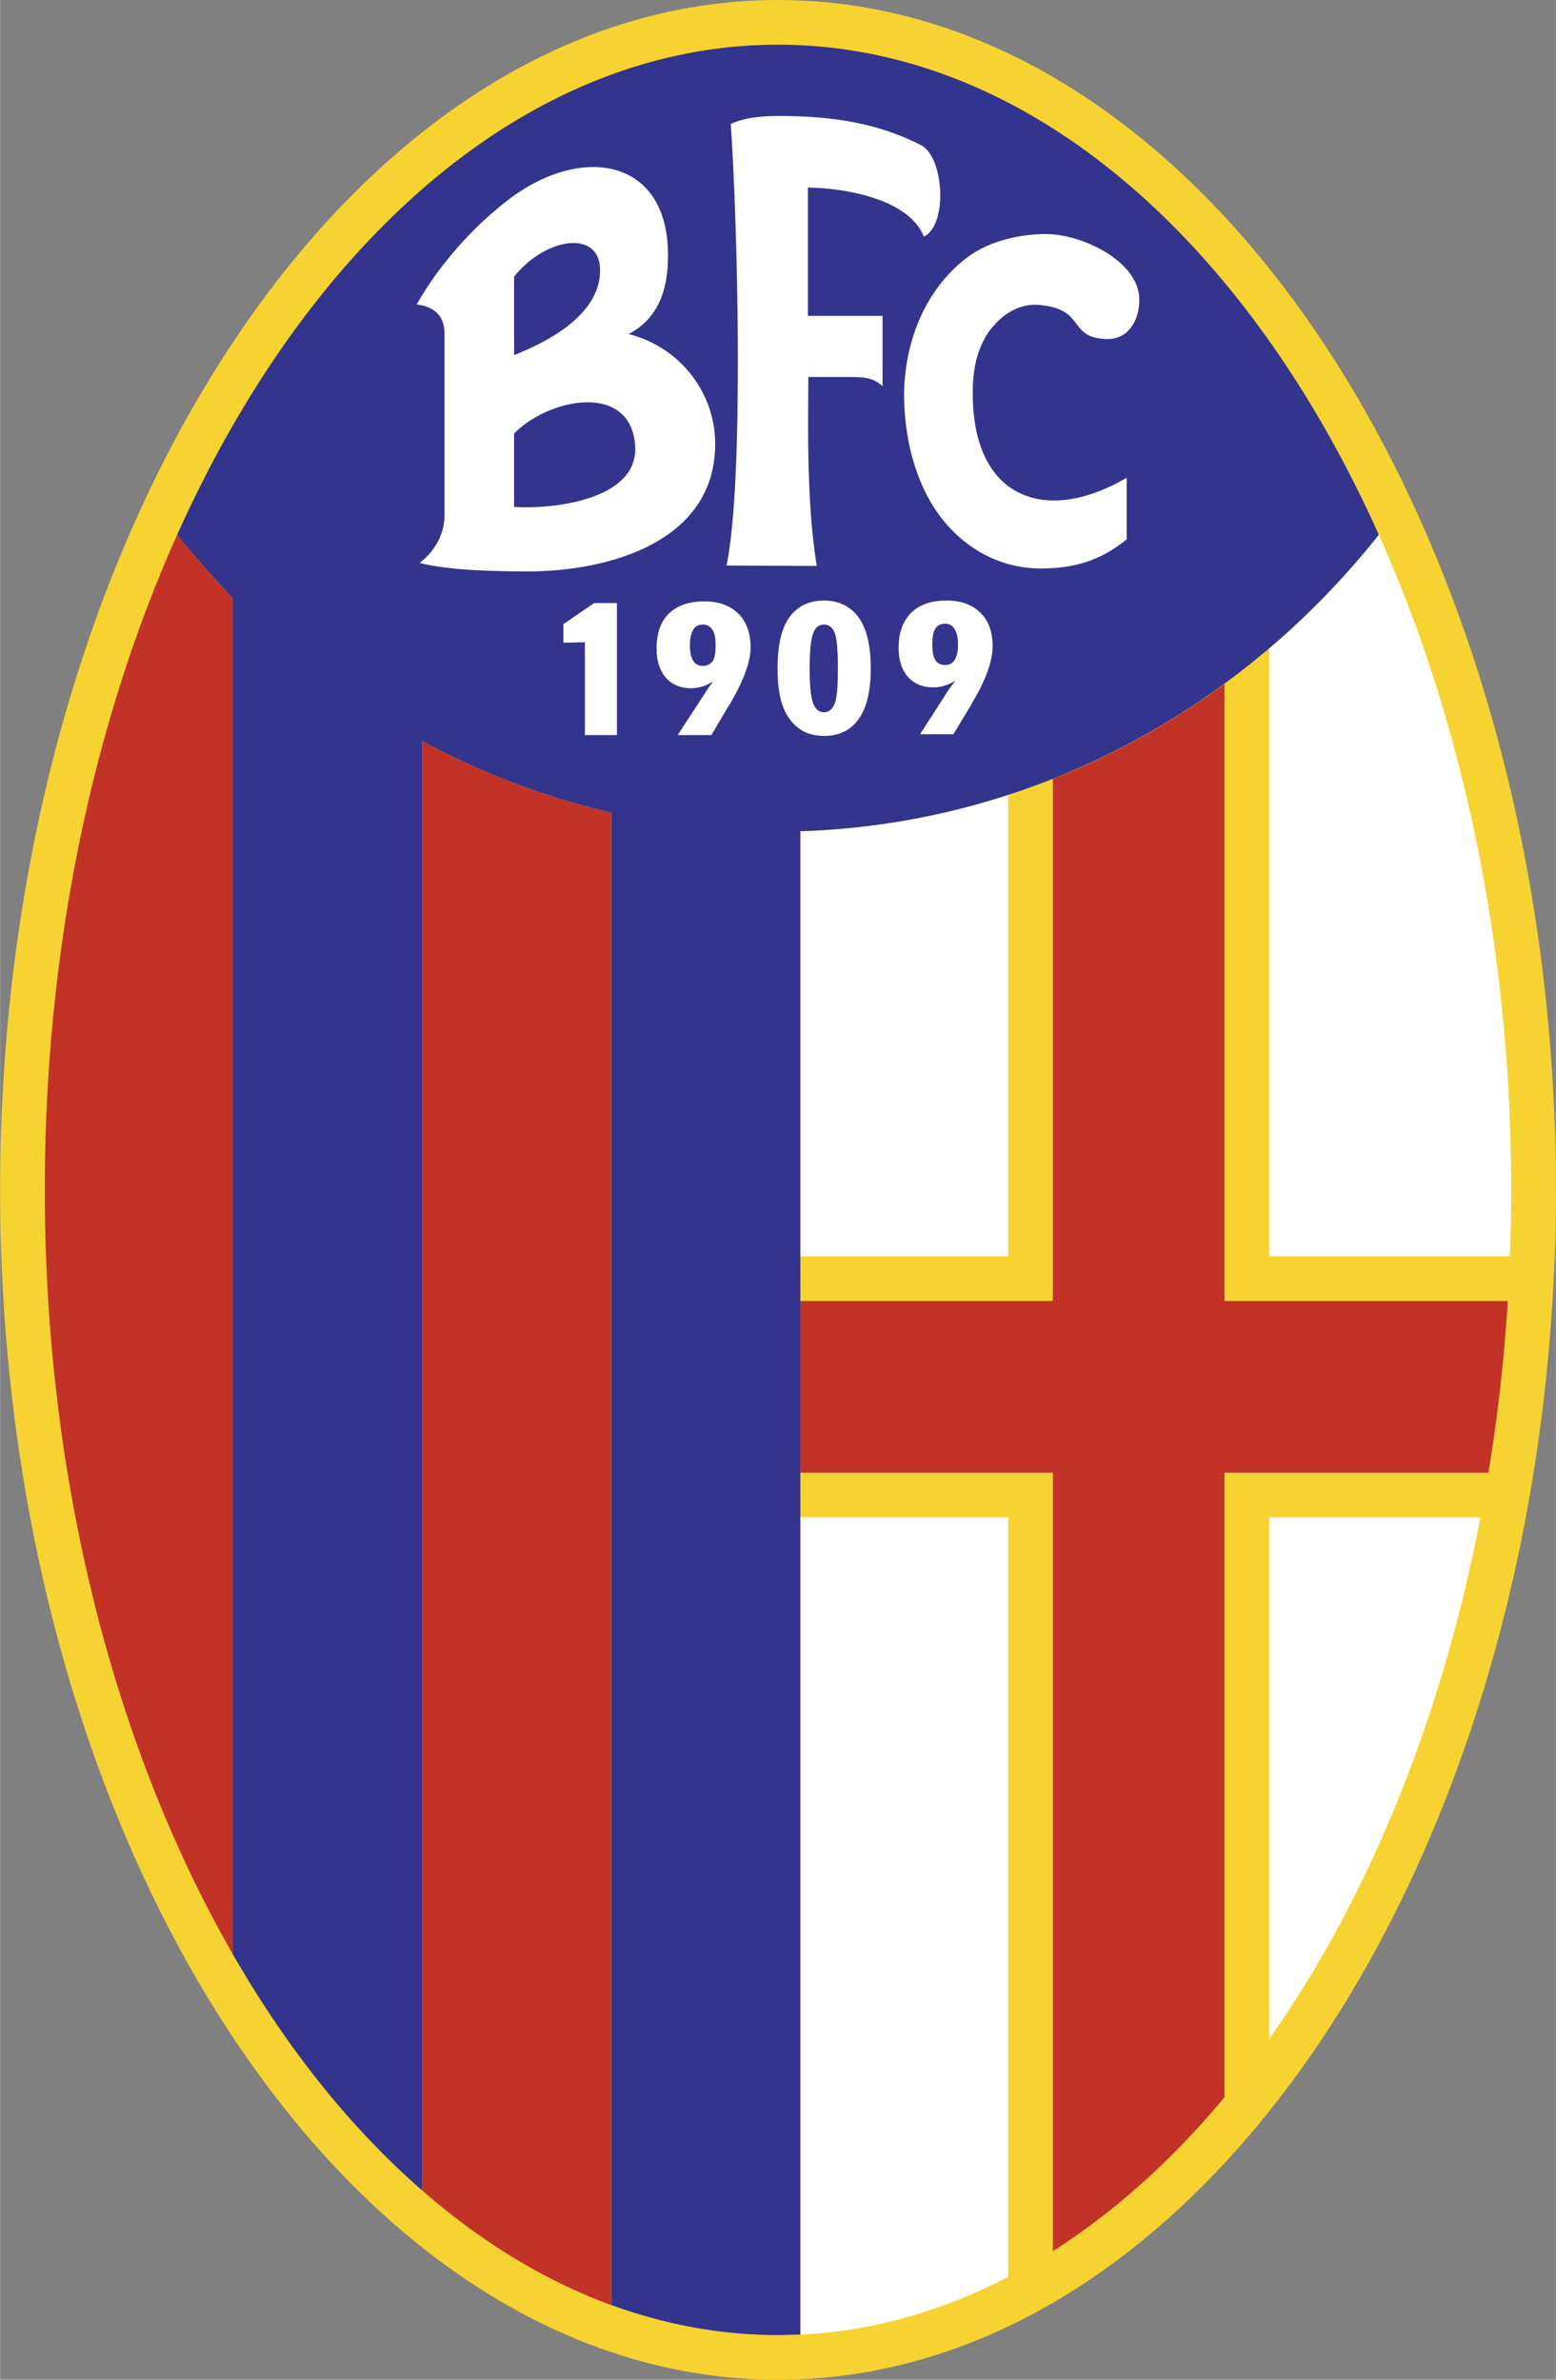
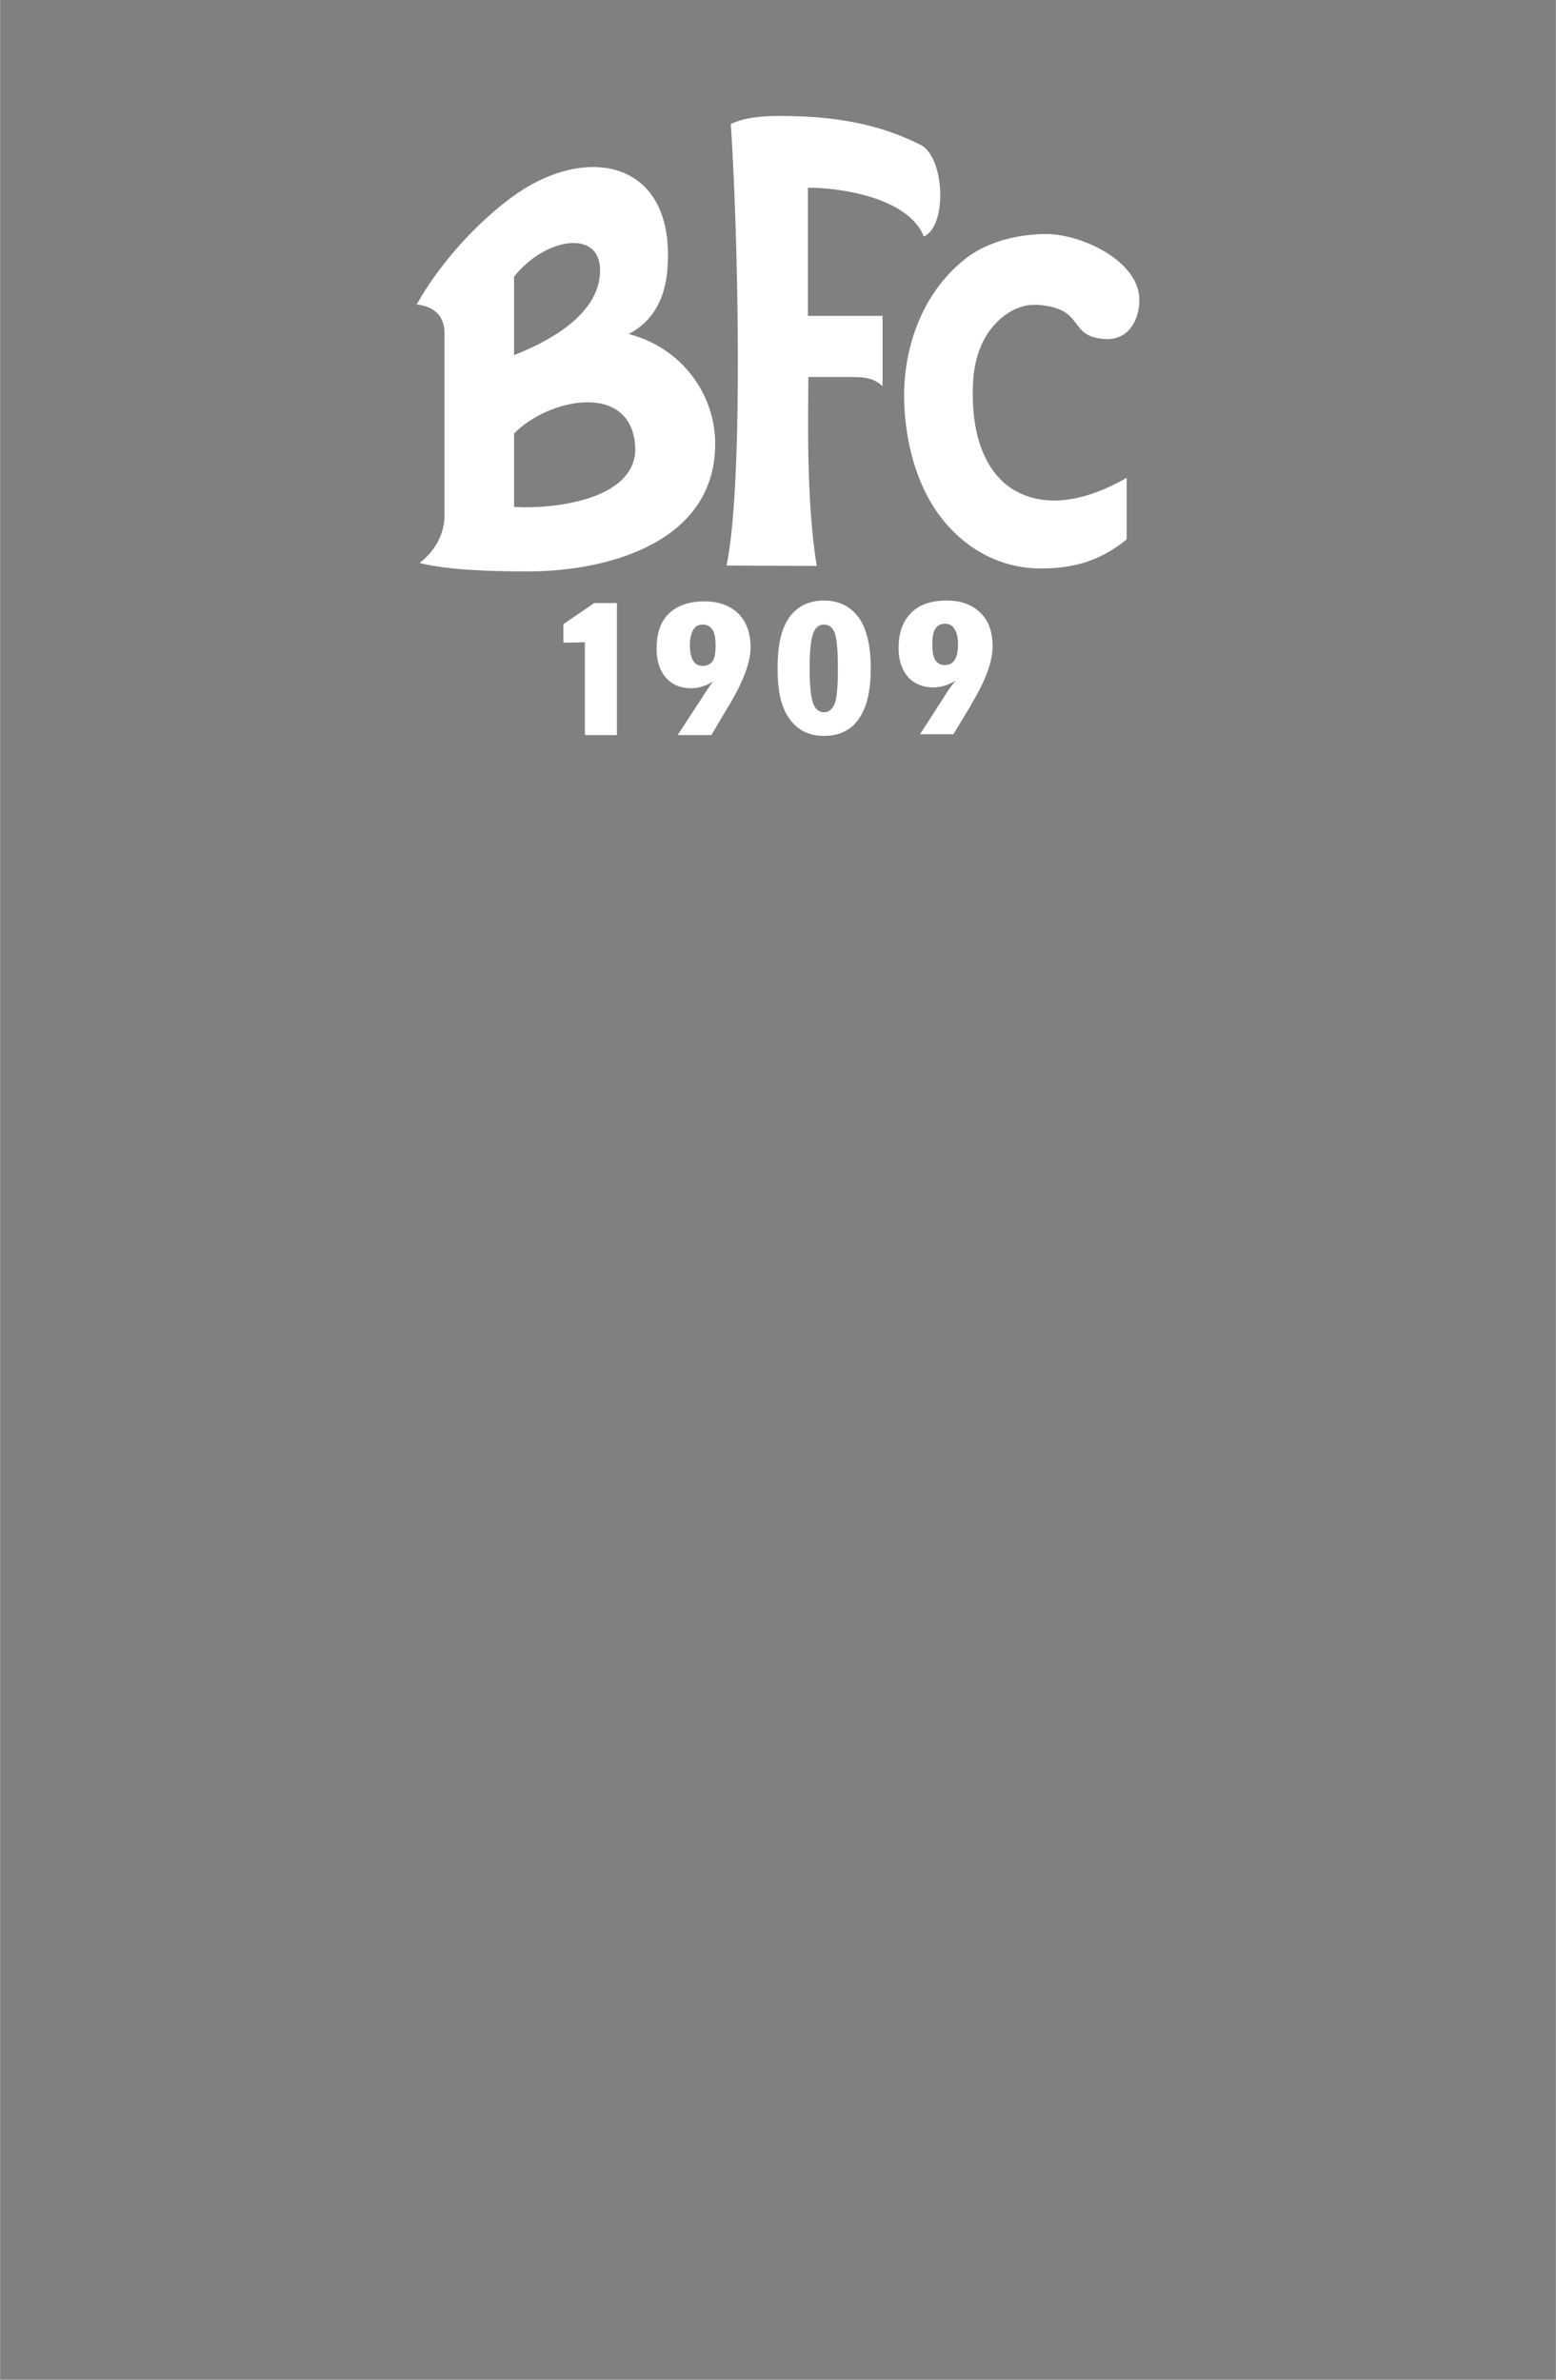
<svg xmlns="http://www.w3.org/2000/svg" width="1635" height="2500" viewBox="0 0 398.52 609.445">
  <rect x="0" y="0" width="398.52" height="609.445" fill="#808080" stroke="none" />
-   <path d="M199.259 0c109.729 0 199.26 136.944 199.26 304.668 0 167.832-89.531 304.777-199.26 304.777C89.533 609.445 0 472.5 0 304.668 0 136.944 89.533 0 199.259 0z" fill="#f6d330" />
-   <path d="M204.982 212.868v108.864h53.246V203.568a191.116 191.116 0 0 1-53.246 9.3zM379.188 388.584c-9.936 51.947-28.943 97.955-54.109 133.598V388.584h54.109zM204.982 388.584h53.246v194.508c-16.85 8.748-34.777 13.932-53.246 14.795V388.584zM353.158 136.944c21.385 47.628 33.912 105.517 33.912 167.725 0 5.722-.107 11.447-.322 17.064h-61.67V166.104c10.154-8.748 19.658-18.469 28.08-29.16z" fill="#fff" />
-   <path d="M386.207 333.182c-.971 15.012-2.592 29.697-4.967 43.953h-67.609v159.949c-13.391 16.094-28.188 29.377-43.957 39.42V377.135h-64.691v-43.953h64.691V199.477c15.66-6.157 30.35-14.364 43.957-24.3v158.005h72.576zM61.452 503.604c-30.996-52.379-50.004-122.256-50.004-198.935 0-62.208 12.528-120.097 33.912-167.725a255.023 255.023 0 0 0 14.255 16.201v347.328c.649 1.08 1.189 2.05 1.837 3.131zM157.463 590.652c-17.496-6.266-34.128-16.416-49.355-29.699V189.756c15.12 8.209 31.428 14.364 48.492 18.36v382.212c.324.11.54.215.863.324z" fill="#c23227" />
-   <path d="M199.259 11.448c63.504 0 119.879 49.68 153.899 125.496-35.963 45.36-89.314 74.089-148.176 75.924v385.019c-1.943 0-3.889.109-5.723.109-14.688 0-28.943-2.701-42.66-7.668V208.116c-17.063-3.997-33.372-10.151-48.492-18.36v371.197c-18.252-15.877-34.668-36.396-48.493-60.48V153.145a254.671 254.671 0 0 1-14.255-16.201c34.021-75.816 90.397-125.496 153.9-125.496z" fill="#33348e" />
  <path fill="#fff" d="M149.796 188.244v-23.76l-5.508.109v-4.752l7.884-5.401h5.832v33.804h-8.208zM242.566 177.229l-.107.215-6.805 10.585h8.533l4.32-7.128.322-.649c3.674-6.048 5.402-10.908 5.402-14.688 0-3.672-.973-6.587-3.133-8.64-2.053-2.053-4.969-3.132-8.641-3.132-3.996 0-7.02 1.079-9.072 3.132-2.484 2.484-3.24 5.725-3.24 9.071 0 5.617 2.916 10.045 8.965 10.045 1.943 0 3.889-.649 5.617-1.729-.754.974-1.51 1.945-2.161 2.918zm1.946-16.093c.539.864.863 2.161.863 3.889 0 1.835-.324 3.132-.863 3.996-.539.862-1.404 1.295-2.484 1.295s-1.945-.433-2.484-1.295c-.539-.864-.756-2.161-.756-3.996 0-1.729.217-3.133.756-3.996.539-.864 1.404-1.297 2.484-1.297s1.945.433 2.484 1.404zM219.996 158.22c-2.162-2.916-5.078-4.428-8.965-4.428-3.889 0-6.912 1.512-8.965 4.428-2.051 3.024-2.914 7.237-2.914 12.96 0 5.616.863 9.936 3.023 12.853 2.051 2.915 4.967 4.428 8.855 4.428 3.887 0 6.912-1.404 8.965-4.428 2.051-2.917 3.023-7.236 3.023-12.853.002-5.723-.971-9.936-3.022-12.96zm-11.773 4.104c.541-1.62 1.514-2.376 2.809-2.376s2.268.756 2.809 2.269c.539 1.62.756 4.643.756 8.963 0 4.428-.217 7.345-.756 8.856-.541 1.512-1.514 2.376-2.809 2.376s-2.268-.864-2.809-2.376c-.539-1.62-.865-4.537-.865-8.856-.001-4.32.326-7.344.865-8.856zM180.576 177.444l-.108.217-6.912 10.583h8.64l4.213-7.128.431-.647c3.565-6.048 5.399-10.909 5.399-14.688 0-3.673-1.079-6.589-3.131-8.641-2.16-2.051-4.968-3.132-8.748-3.132-3.888 0-6.912 1.082-9.072 3.132-2.484 2.484-3.131 5.725-3.131 9.073 0 5.615 2.915 10.043 8.855 10.043 2.052 0 3.888-.648 5.616-1.727-.756.971-1.404 1.943-2.052 2.915zm1.944-16.091c.541.864.756 2.159.756 3.888 0 1.835-.216 3.24-.756 4.104-.647.756-1.404 1.188-2.483 1.188-1.188 0-1.944-.432-2.484-1.296-.54-.865-.864-2.161-.864-3.996 0-1.729.324-3.023.864-3.996.54-.864 1.296-1.296 2.484-1.296 1.078-.001 1.835.431 2.483 1.404zM186.083 144.828c4.537-21.923 2.808-88.128 1.081-113.076 3.671-1.727 8.208-2.052 12.528-2.052 13.175 0 25.056 1.729 36.394 7.56 5.832 3.458 6.588 20.521.541 23.329-3.996-10.044-21.492-12.528-29.699-12.528v32.833h19.115v18.035c-2.051-2.052-4.645-2.376-7.451-2.376h-11.557c0 8.748-.648 31.644 2.16 48.384l-23.112-.109zM288.574 138.132c-7.668 6.265-15.012 7.453-22.248 7.453-11.555-.108-21.059-6.372-27-15.445-5.4-8.316-7.668-18.899-7.775-28.619 0-13.177 4.859-26.353 15.119-34.777 5.834-4.861 13.826-6.696 20.846-6.804 9.18-.216 24.623 6.913 24.299 17.172-.107 4.969-2.807 9.937-8.531 9.721-10.043-.432-4.969-7.776-17.279-8.748-5.4-.432-9.938 2.915-12.854 7.02-3.24 4.86-4.104 10.368-3.996 16.417.109 12.636 4.645 21.167 11.771 24.624 7.562 3.779 17.389 2.159 27.648-3.781v15.767zM106.704 77.976c5.4-9.612 14.256-19.98 24.3-27.432 18.684-13.717 40.607-9.721 40.068 15.659-.108 8.101-2.484 15.337-10.043 19.333 13.716 3.563 22.248 15.659 22.14 28.296-.108 24.948-27.217 32.399-47.521 32.508-10.044 0-20.735-.325-28.188-2.161 4.752-3.673 6.372-8.424 6.372-12.096V85.32c0-2.051-.54-6.588-7.128-7.344zm46.98-8.747c0-10.692-14.148-8.316-22.032 1.62v20.088c7.992-3.133 22.032-10.044 22.032-21.708zm-22.032 60.587c9.071.648 32.292-1.512 30.995-15.983-1.403-16.092-22.248-11.772-30.995-2.808v18.791z" />
</svg>